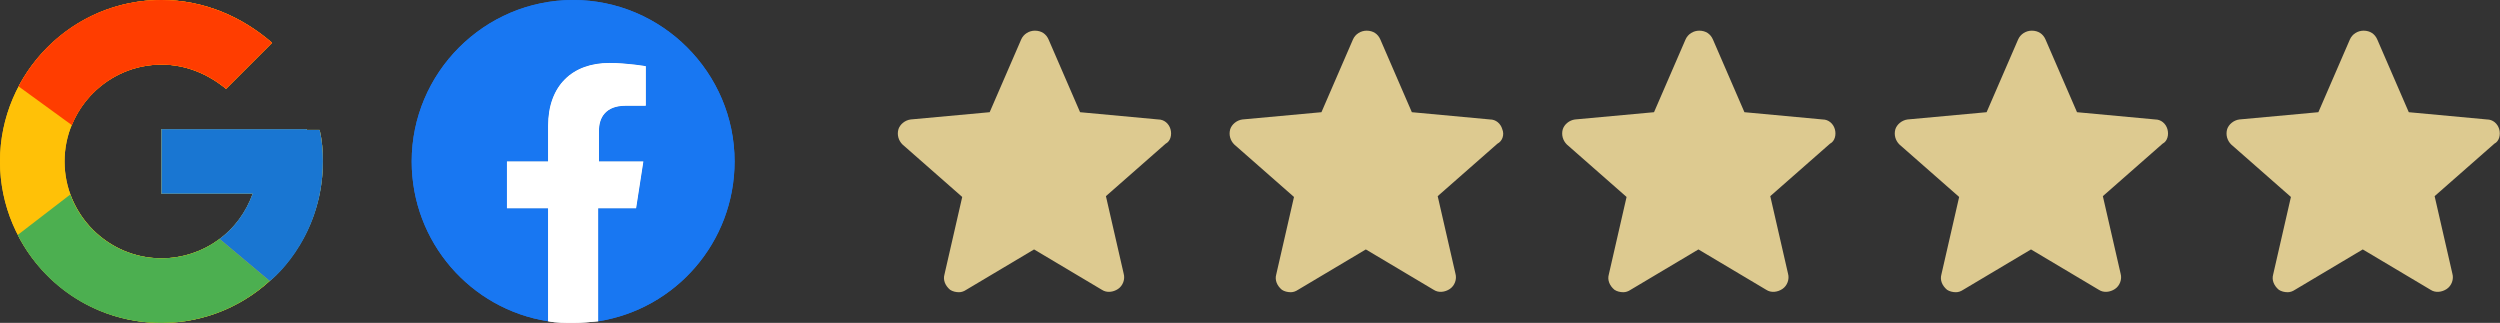
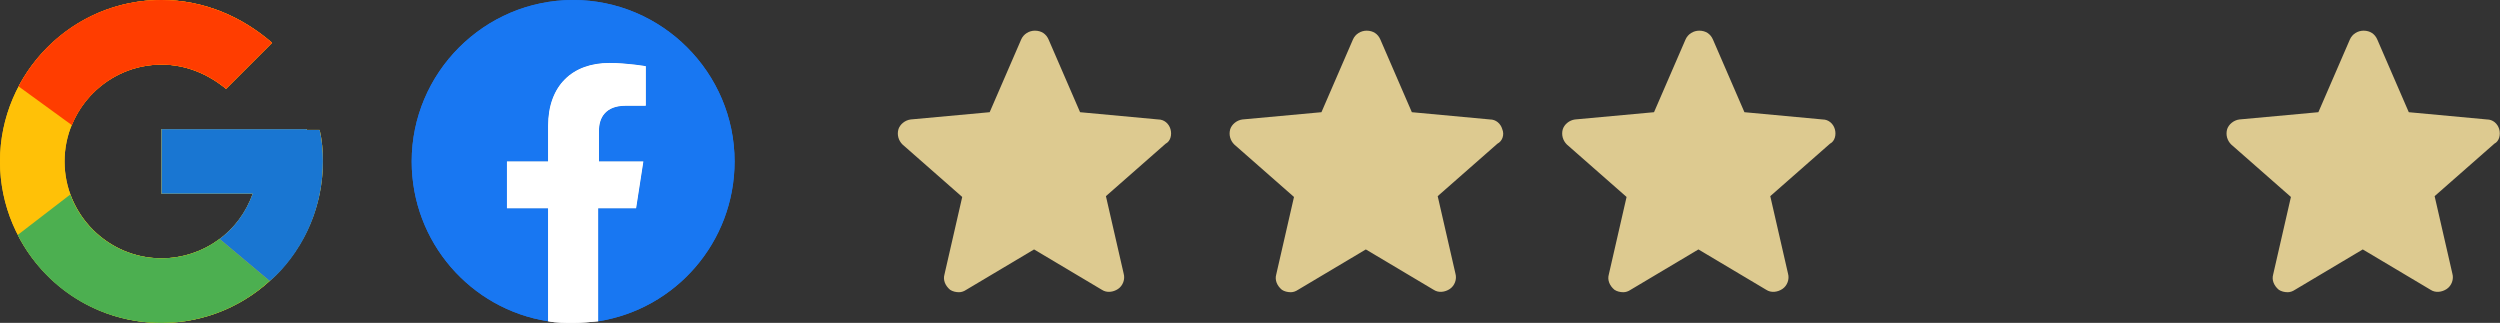
<svg xmlns="http://www.w3.org/2000/svg" version="1.1" id="Layer_1" x="0px" y="0px" width="309.7px" height="40px" viewBox="0 0 309.7 40" style="enable-background:new 0 0 309.7 40;" xml:space="preserve">
  <rect x="0" y="0" width="309.7" height="40" fill="#333333" stroke="none" />
  <style type="text/css">
	.st0{fill:#FFC107;}
	.st1{fill:#FF3D00;}
	.st2{fill:#4CAF50;}
	.st3{fill:#1976D2;}
	.st4{fill:#1877F2;}
	.st5{fill:#FFFFFF;}
	.st6{fill:#DDCA90;}
</style>
  <g>
    <path class="st0" d="M39.6,16.1H38V16H20v8h11.3c-1.6,4.7-6.1,8-11.3,8c-6.6,0-12-5.4-12-12S13.4,8,20,8c3.1,0,5.8,1.2,8,3l5.7-5.7   C30,2.1,25.3,0,20,0C9,0,0,9,0,20s9,20,20,20s20-9,20-20C40,18.7,39.9,17.4,39.6,16.1z" />
    <path class="st1" d="M2.3,10.7l6.6,4.8C10.7,11.1,15,8,20,8c3.1,0,5.8,1.2,8,3l5.7-5.7C30,2.1,25.3,0,20,0C12.3,0,5.7,4.3,2.3,10.7   z" />
    <path class="st2" d="M20,40c5.2,0,9.9-2,13.4-5.2l-6.2-5.2c-2,1.5-4.5,2.4-7.2,2.4c-5.2,0-9.6-3.3-11.3-7.9l-6.5,5   C5.5,35.6,12.2,40,20,40z" />
-     <path class="st3" d="M39.6,16.1H38V16H20v8h11.3c-0.8,2.2-2.2,4.2-4.1,5.6c0,0,0,0,0,0l6.2,5.2C33,35.2,40,30,40,20   C40,18.7,39.9,17.4,39.6,16.1z" />
  </g>
  <g>
    <path class="st0" d="M39.6,16.1H38V16H20v8h11.3c-1.6,4.7-6.1,8-11.3,8c-6.6,0-12-5.4-12-12S13.4,8,20,8c3.1,0,5.8,1.2,8,3l5.7-5.7   C30,2.1,25.3,0,20,0C9,0,0,9,0,20s9,20,20,20s20-9,20-20C40,18.7,39.9,17.4,39.6,16.1z" />
    <path class="st1" d="M2.3,10.7l6.6,4.8C10.7,11.1,15,8,20,8c3.1,0,5.8,1.2,8,3l5.7-5.7C30,2.1,25.3,0,20,0C12.3,0,5.7,4.3,2.3,10.7   z" />
    <path class="st2" d="M20,40c5.2,0,9.9-2,13.4-5.2l-6.2-5.2c-2,1.5-4.5,2.4-7.2,2.4c-5.2,0-9.6-3.3-11.3-7.9l-6.5,5   C5.5,35.6,12.2,40,20,40z" />
    <path class="st3" d="M39.6,16.1H38V16H20v8h11.3c-0.8,2.2-2.2,4.2-4.1,5.6c0,0,0,0,0,0l6.2,5.2C33,35.2,40,30,40,20   C40,18.7,39.9,17.4,39.6,16.1z" />
  </g>
  <g>
    <path class="st4" d="M91,20C91,9,82,0,71,0S51,9,51,20c0,10,7.3,18.3,16.9,19.8v-14h-5.1V20h5.1v-4.4c0-5,3-7.8,7.6-7.8   c2.2,0,4.5,0.4,4.5,0.4v4.9h-2.5c-2.5,0-3.3,1.5-3.3,3.1V20h5.5l-0.9,5.8h-4.7v14C83.7,38.3,91,30,91,20z" />
    <path class="st5" d="M78.8,25.8l0.9-5.8h-5.5v-3.8c0-1.6,0.8-3.1,3.3-3.1h2.5V8.2c0,0-2.3-0.4-4.5-0.4c-4.6,0-7.6,2.8-7.6,7.8V20   h-5.1v5.8h5.1v14c1,0.2,2.1,0.2,3.1,0.2c1.1,0,2.1-0.1,3.1-0.2v-14H78.8z" />
  </g>
  <g>
    <path class="st4" d="M91,20C91,9,82,0,71,0S51,9,51,20c0,10,7.3,18.3,16.9,19.8v-14h-5.1V20h5.1v-4.4c0-5,3-7.8,7.6-7.8   c2.2,0,4.5,0.4,4.5,0.4v4.9h-2.5c-2.5,0-3.3,1.5-3.3,3.1V20h5.5l-0.9,5.8h-4.7v14C83.7,38.3,91,30,91,20z" />
    <path class="st5" d="M78.8,25.8l0.9-5.8h-5.5v-3.8c0-1.6,0.8-3.1,3.3-3.1h2.5V8.2c0,0-2.3-0.4-4.5-0.4c-4.6,0-7.6,2.8-7.6,7.8V20   h-5.1v5.8h5.1v14c1,0.2,2.1,0.2,3.1,0.2c1.1,0,2.1-0.1,3.1-0.2v-14H78.8z" />
  </g>
  <path class="st6" d="M145,16c-0.2-0.7-0.8-1.2-1.5-1.2l-9.7-0.9l-3.9-9c-0.3-0.7-0.9-1.1-1.7-1.1c-0.7,0-1.4,0.4-1.7,1.1l-3.9,9  l-9.8,0.9c-0.7,0.1-1.3,0.6-1.5,1.2c-0.2,0.7,0,1.4,0.5,1.9l7.4,6.5l-2.2,9.6c-0.2,0.7,0.1,1.4,0.7,1.9c0.3,0.2,0.7,0.3,1.1,0.3  c0.3,0,0.6-0.1,0.9-0.3l8.4-5l8.4,5c0.6,0.4,1.4,0.3,2-0.1c0.6-0.4,0.9-1.2,0.7-1.9l-2.2-9.6l7.4-6.5C145,17.5,145.2,16.7,145,16z" />
  <path class="st6" d="M186.1,16c-0.2-0.7-0.8-1.2-1.5-1.2l-9.7-0.9l-3.9-9c-0.3-0.7-0.9-1.1-1.7-1.1c-0.7,0-1.4,0.4-1.7,1.1l-3.9,9  l-9.8,0.9c-0.7,0.1-1.3,0.6-1.5,1.2c-0.2,0.7,0,1.4,0.5,1.9l7.4,6.5l-2.2,9.6c-0.2,0.7,0.1,1.4,0.7,1.9c0.3,0.2,0.7,0.3,1.1,0.3  c0.3,0,0.6-0.1,0.9-0.3l8.4-5l8.4,5c0.6,0.4,1.4,0.3,2-0.1c0.6-0.4,0.9-1.2,0.7-1.9l-2.2-9.6l7.4-6.5  C186.1,17.5,186.4,16.7,186.1,16z" />
  <path class="st6" d="M227.3,16c-0.2-0.7-0.8-1.2-1.5-1.2l-9.7-0.9l-3.9-9c-0.3-0.7-0.9-1.1-1.7-1.1c-0.7,0-1.4,0.4-1.7,1.1l-3.9,9  l-9.8,0.9c-0.7,0.1-1.3,0.6-1.5,1.2c-0.2,0.7,0,1.4,0.5,1.9l7.4,6.5l-2.2,9.6c-0.2,0.7,0.1,1.4,0.7,1.9c0.3,0.2,0.7,0.3,1.1,0.3  c0.3,0,0.6-0.1,0.9-0.3l8.4-5l8.4,5c0.6,0.4,1.4,0.3,2-0.1c0.6-0.4,0.9-1.2,0.7-1.9l-2.2-9.6l7.4-6.5  C227.3,17.5,227.5,16.7,227.3,16z" />
-   <path class="st6" d="M268.5,16c-0.2-0.7-0.8-1.2-1.5-1.2l-9.7-0.9l-3.9-9c-0.3-0.7-0.9-1.1-1.7-1.1c-0.7,0-1.4,0.4-1.7,1.1l-3.9,9  l-9.8,0.9c-0.7,0.1-1.3,0.6-1.5,1.2c-0.2,0.7,0,1.4,0.5,1.9l7.4,6.5l-2.2,9.6c-0.2,0.7,0.1,1.4,0.7,1.9c0.3,0.2,0.7,0.3,1.1,0.3  c0.3,0,0.6-0.1,0.9-0.3l8.4-5l8.4,5c0.6,0.4,1.4,0.3,2-0.1c0.6-0.4,0.9-1.2,0.7-1.9l-2.2-9.6l7.4-6.5  C268.5,17.5,268.7,16.7,268.5,16z" />
  <path class="st6" d="M309.6,16c-0.2-0.7-0.8-1.2-1.5-1.2l-9.7-0.9l-3.9-9c-0.3-0.7-0.9-1.1-1.7-1.1c-0.7,0-1.4,0.4-1.7,1.1l-3.9,9  l-9.8,0.9c-0.7,0.1-1.3,0.6-1.5,1.2c-0.2,0.7,0,1.4,0.5,1.9l7.4,6.5l-2.2,9.6c-0.2,0.7,0.1,1.4,0.7,1.9c0.3,0.2,0.7,0.3,1.1,0.3  c0.3,0,0.6-0.1,0.9-0.3l8.4-5l8.4,5c0.6,0.4,1.4,0.3,2-0.1c0.6-0.4,0.9-1.2,0.7-1.9l-2.2-9.6l7.4-6.5  C309.6,17.5,309.8,16.7,309.6,16z" />
</svg>